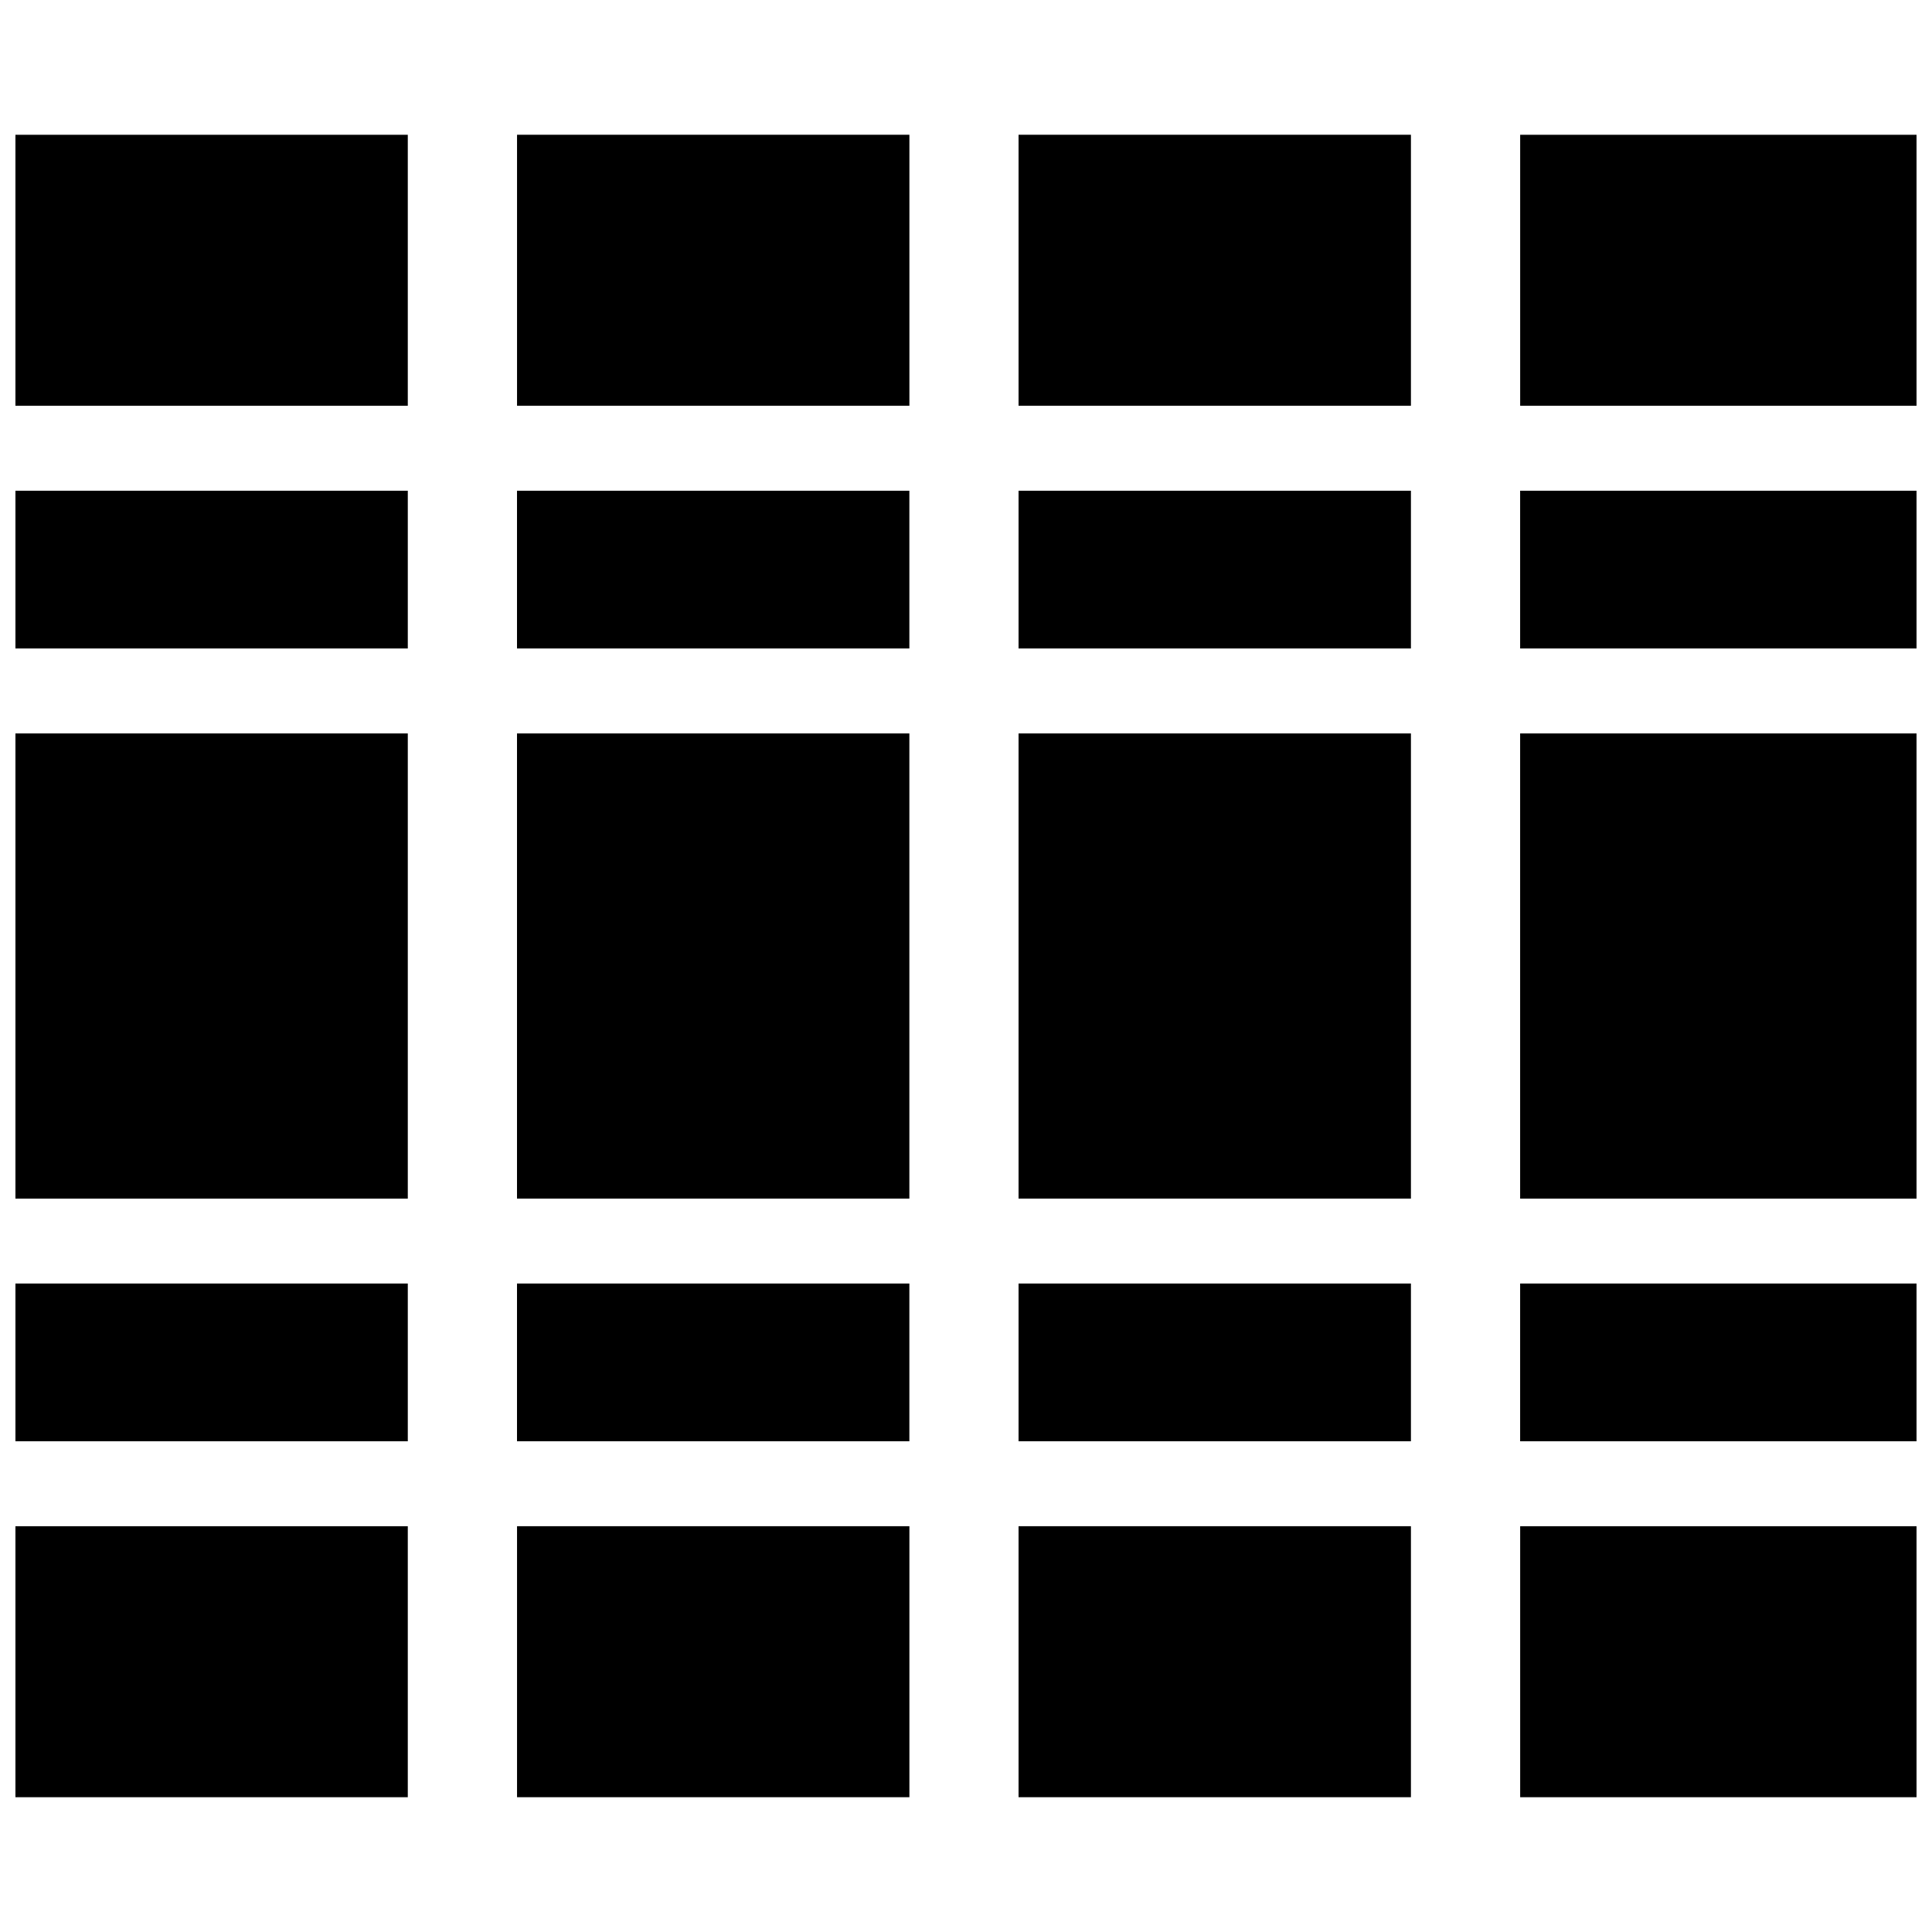
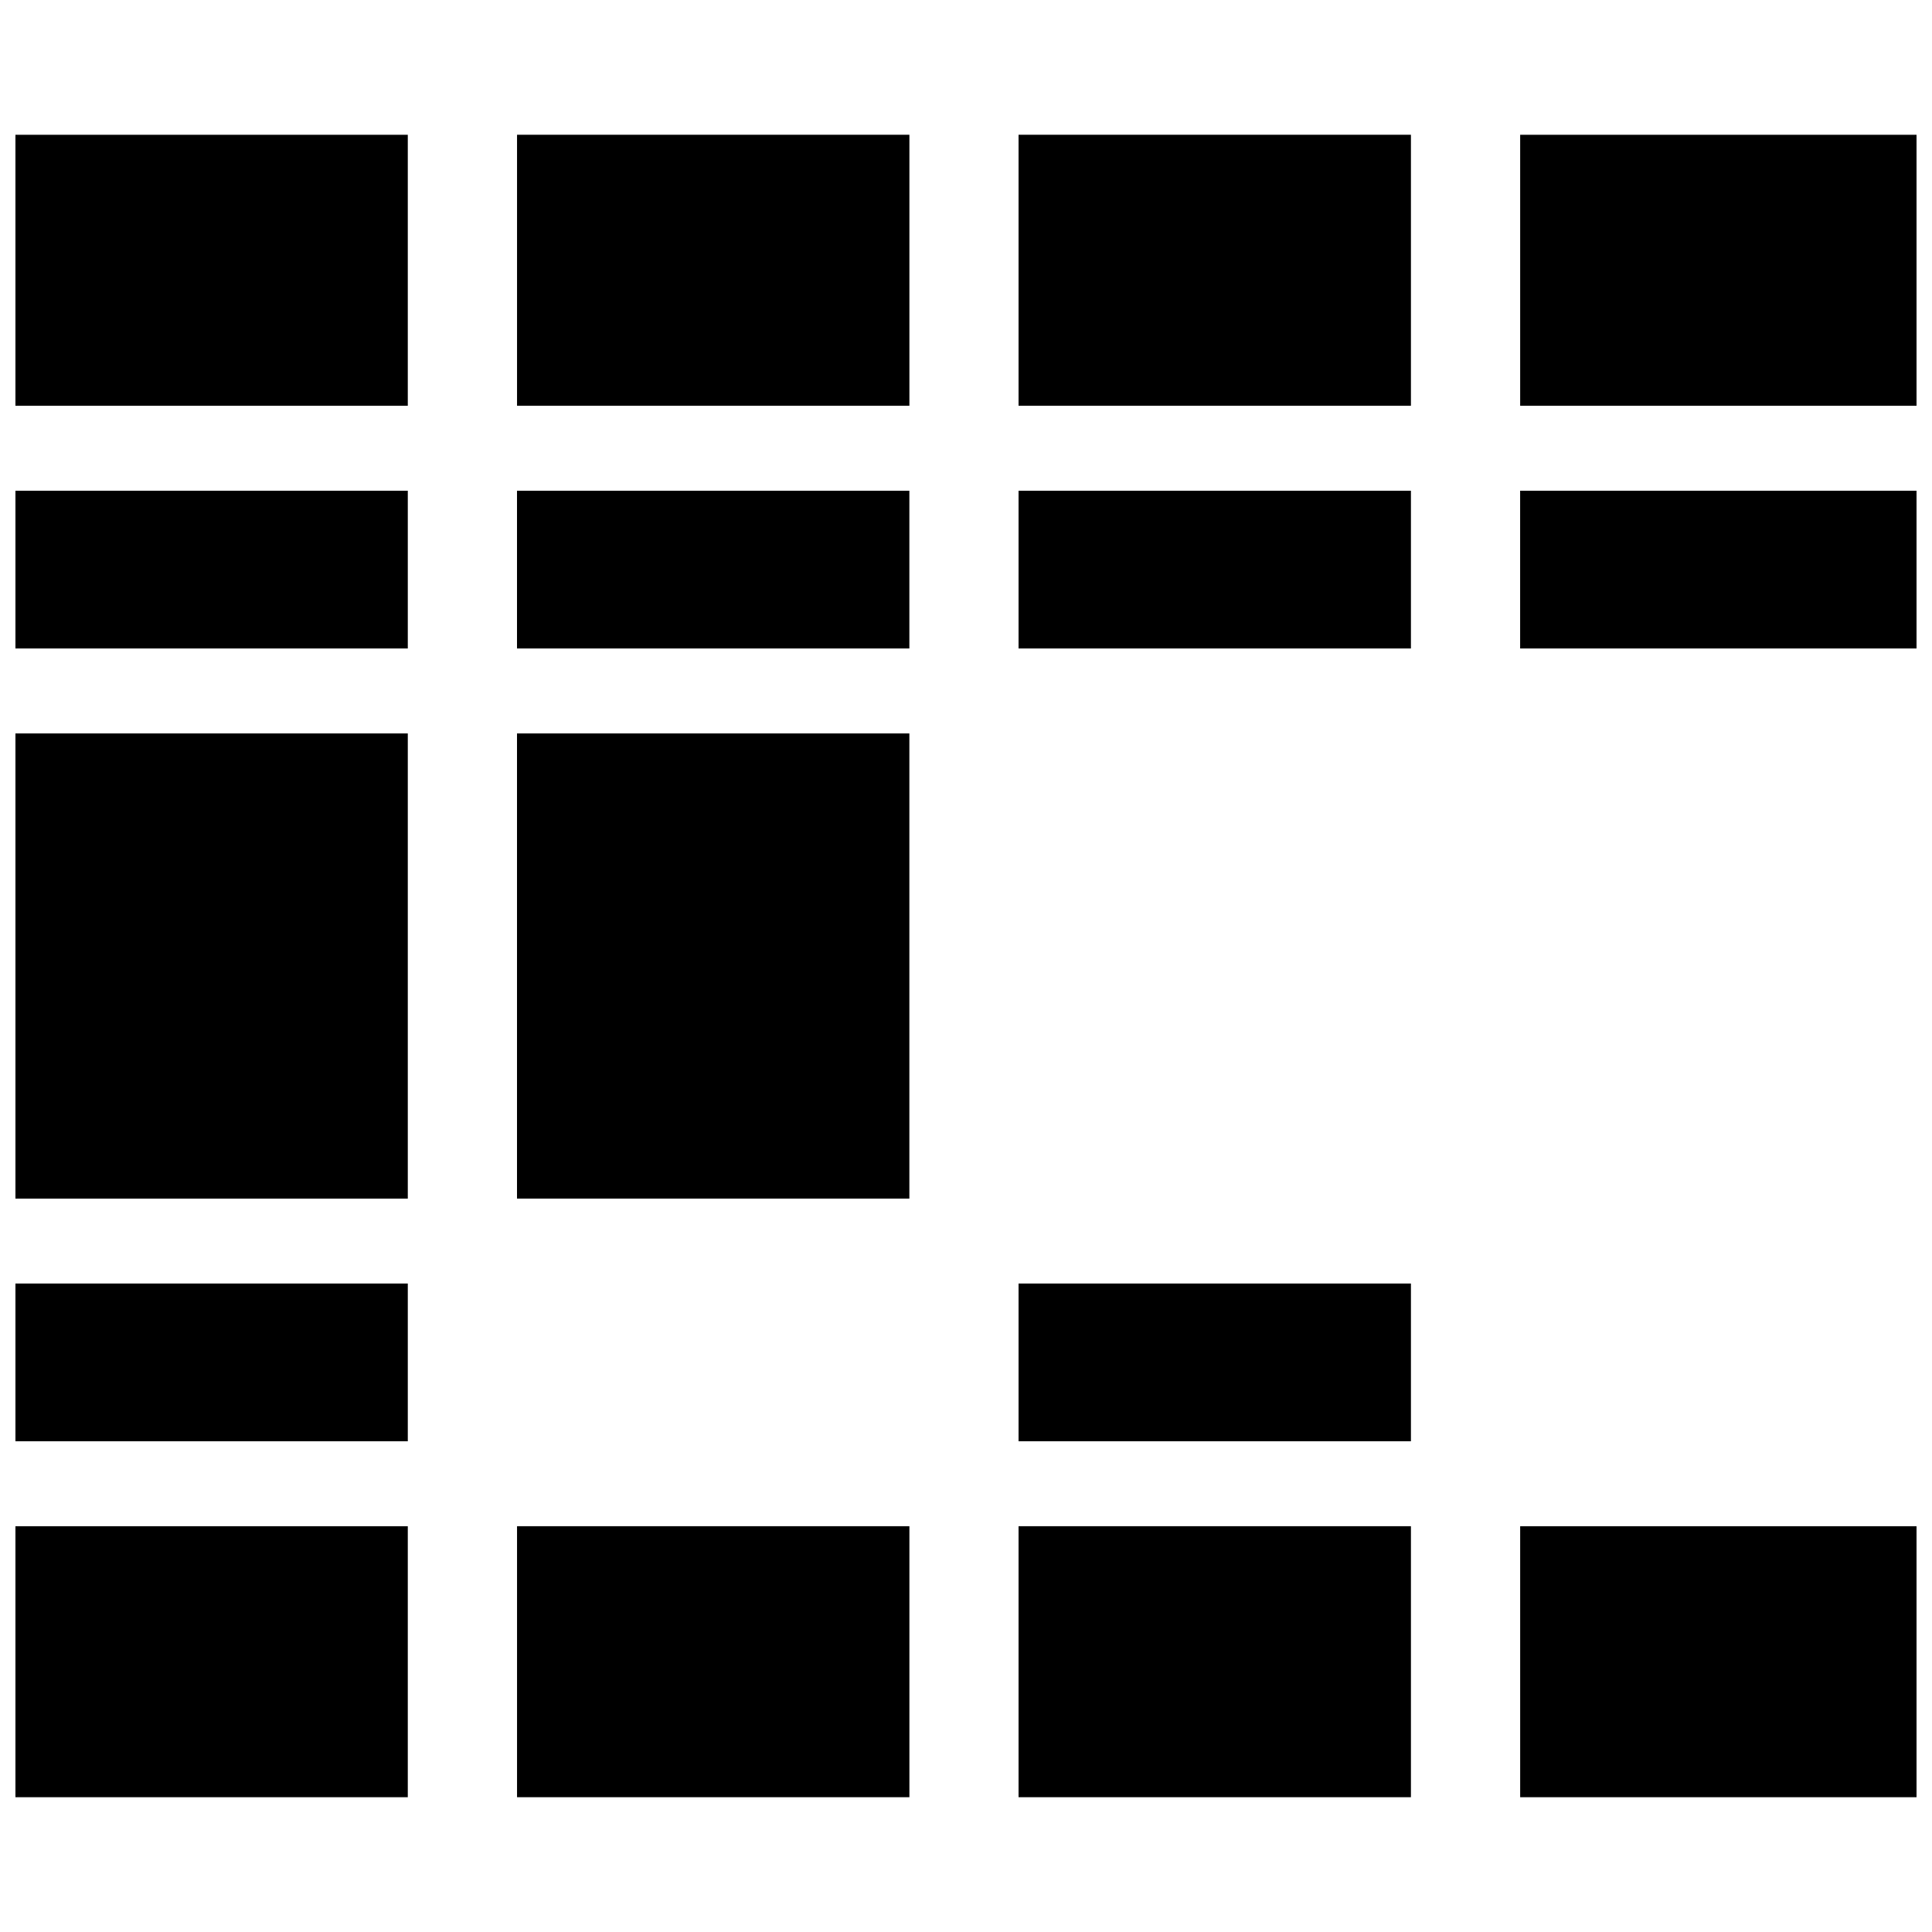
<svg xmlns="http://www.w3.org/2000/svg" width="800px" height="800px" version="1.1" viewBox="144 144 512 512">
  <defs>
    <clipPath id="j">
      <path d="m546 274h105.9v42h-105.9z" />
    </clipPath>
    <clipPath id="h">
      <path d="m546 179h105.9v73h-105.9z" />
    </clipPath>
    <clipPath id="g">
      <path d="m148.09 274h104.91v42h-104.91z" />
    </clipPath>
    <clipPath id="f">
-       <path d="m546 338h105.9v124h-105.9z" />
-     </clipPath>
+       </clipPath>
    <clipPath id="e">
      <path d="m546 484h105.9v42h-105.9z" />
    </clipPath>
    <clipPath id="d">
      <path d="m546 548h105.9v73h-105.9z" />
    </clipPath>
    <clipPath id="c">
      <path d="m148.09 338h104.91v124h-104.91z" />
    </clipPath>
    <clipPath id="b">
      <path d="m148.09 484h104.91v42h-104.91z" />
    </clipPath>
    <clipPath id="a">
      <path d="m148.09 548h104.91v73h-104.91z" />
    </clipPath>
    <clipPath id="i">
      <path d="m148.09 179h104.91v73h-104.91z" />
    </clipPath>
  </defs>
  <g clip-path="url(#j)">
    <path d="m651.9 274.05v41.805h-105.05v-41.805z" fill-rule="evenodd" />
  </g>
  <g clip-path="url(#h)">
    <path d="m546.86 179.71h105.05v71.82h-105.05z" fill-rule="evenodd" />
  </g>
  <path d="m517.91 274.05v41.805h-103.98v-41.805z" fill-rule="evenodd" />
  <path d="m413.93 179.71h103.98v71.82h-103.98z" fill-rule="evenodd" />
  <path d="m384.99 274.05v41.805h-103.98v-41.805z" fill-rule="evenodd" />
  <path d="m281.02 179.71h103.98v71.82h-103.98z" fill-rule="evenodd" />
  <g clip-path="url(#g)">
    <path d="m252.07 274.05v41.805h-103.98v-41.805z" fill-rule="evenodd" />
  </g>
  <g clip-path="url(#f)">
    <path d="m651.9 461.64v-123.27h-105.05v123.27z" fill-rule="evenodd" />
  </g>
  <g clip-path="url(#e)">
-     <path d="m651.9 525.95v-41.805h-105.05v41.805z" fill-rule="evenodd" />
-   </g>
+     </g>
  <g clip-path="url(#d)">
    <path d="m546.86 620.28h105.05v-71.82h-105.05z" fill-rule="evenodd" />
  </g>
-   <path d="m517.91 461.64v-123.27h-103.98v123.27z" fill-rule="evenodd" />
  <path d="m517.91 525.95v-41.805h-103.98v41.805z" fill-rule="evenodd" />
  <path d="m413.93 620.28h103.98v-71.82h-103.98z" fill-rule="evenodd" />
  <path d="m384.99 461.64v-123.27h-103.98v123.27z" fill-rule="evenodd" />
-   <path d="m384.99 525.95v-41.805h-103.98v41.805z" fill-rule="evenodd" />
  <path d="m281.02 620.28h103.98v-71.82h-103.98z" fill-rule="evenodd" />
  <g clip-path="url(#c)">
    <path d="m252.07 461.64v-123.27h-103.98v123.27z" fill-rule="evenodd" />
  </g>
  <g clip-path="url(#b)">
    <path d="m252.07 525.95v-41.805h-103.98v41.805z" fill-rule="evenodd" />
  </g>
  <g clip-path="url(#a)">
    <path d="m148.09 620.28h103.98v-71.82h-103.98z" fill-rule="evenodd" />
  </g>
  <g clip-path="url(#i)">
    <path d="m148.09 179.71h103.98v71.82h-103.98z" fill-rule="evenodd" />
  </g>
</svg>